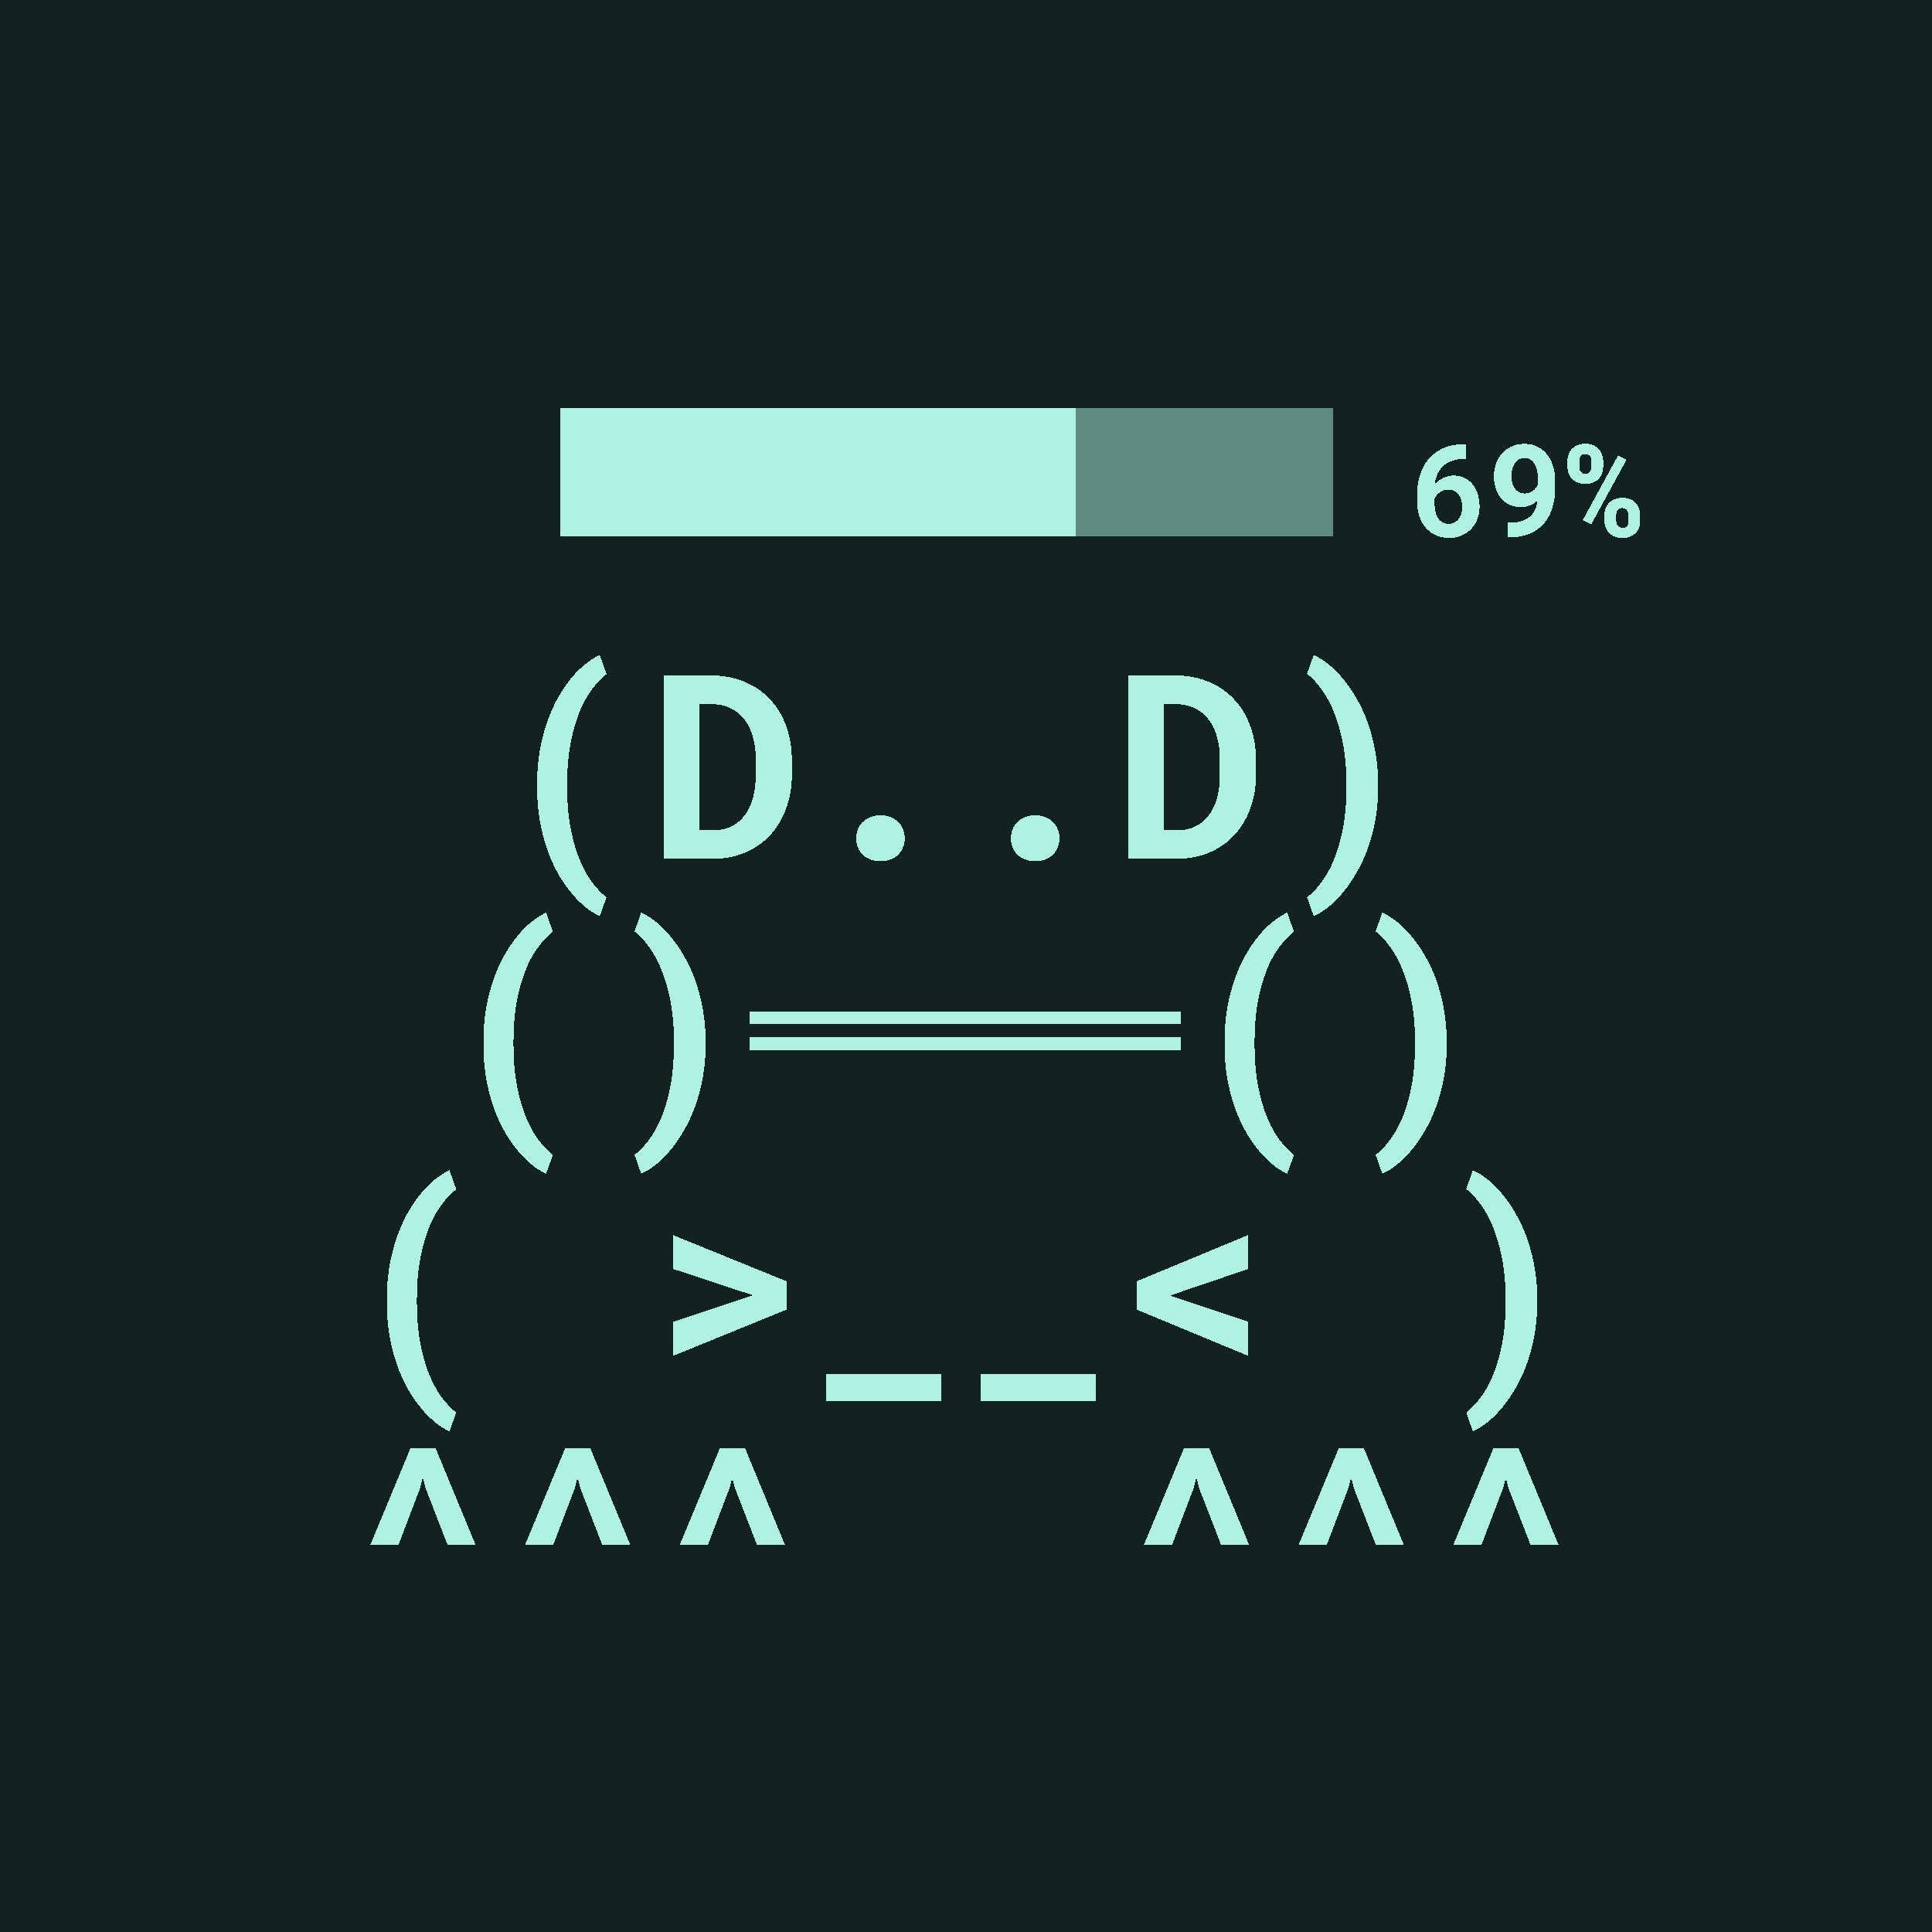
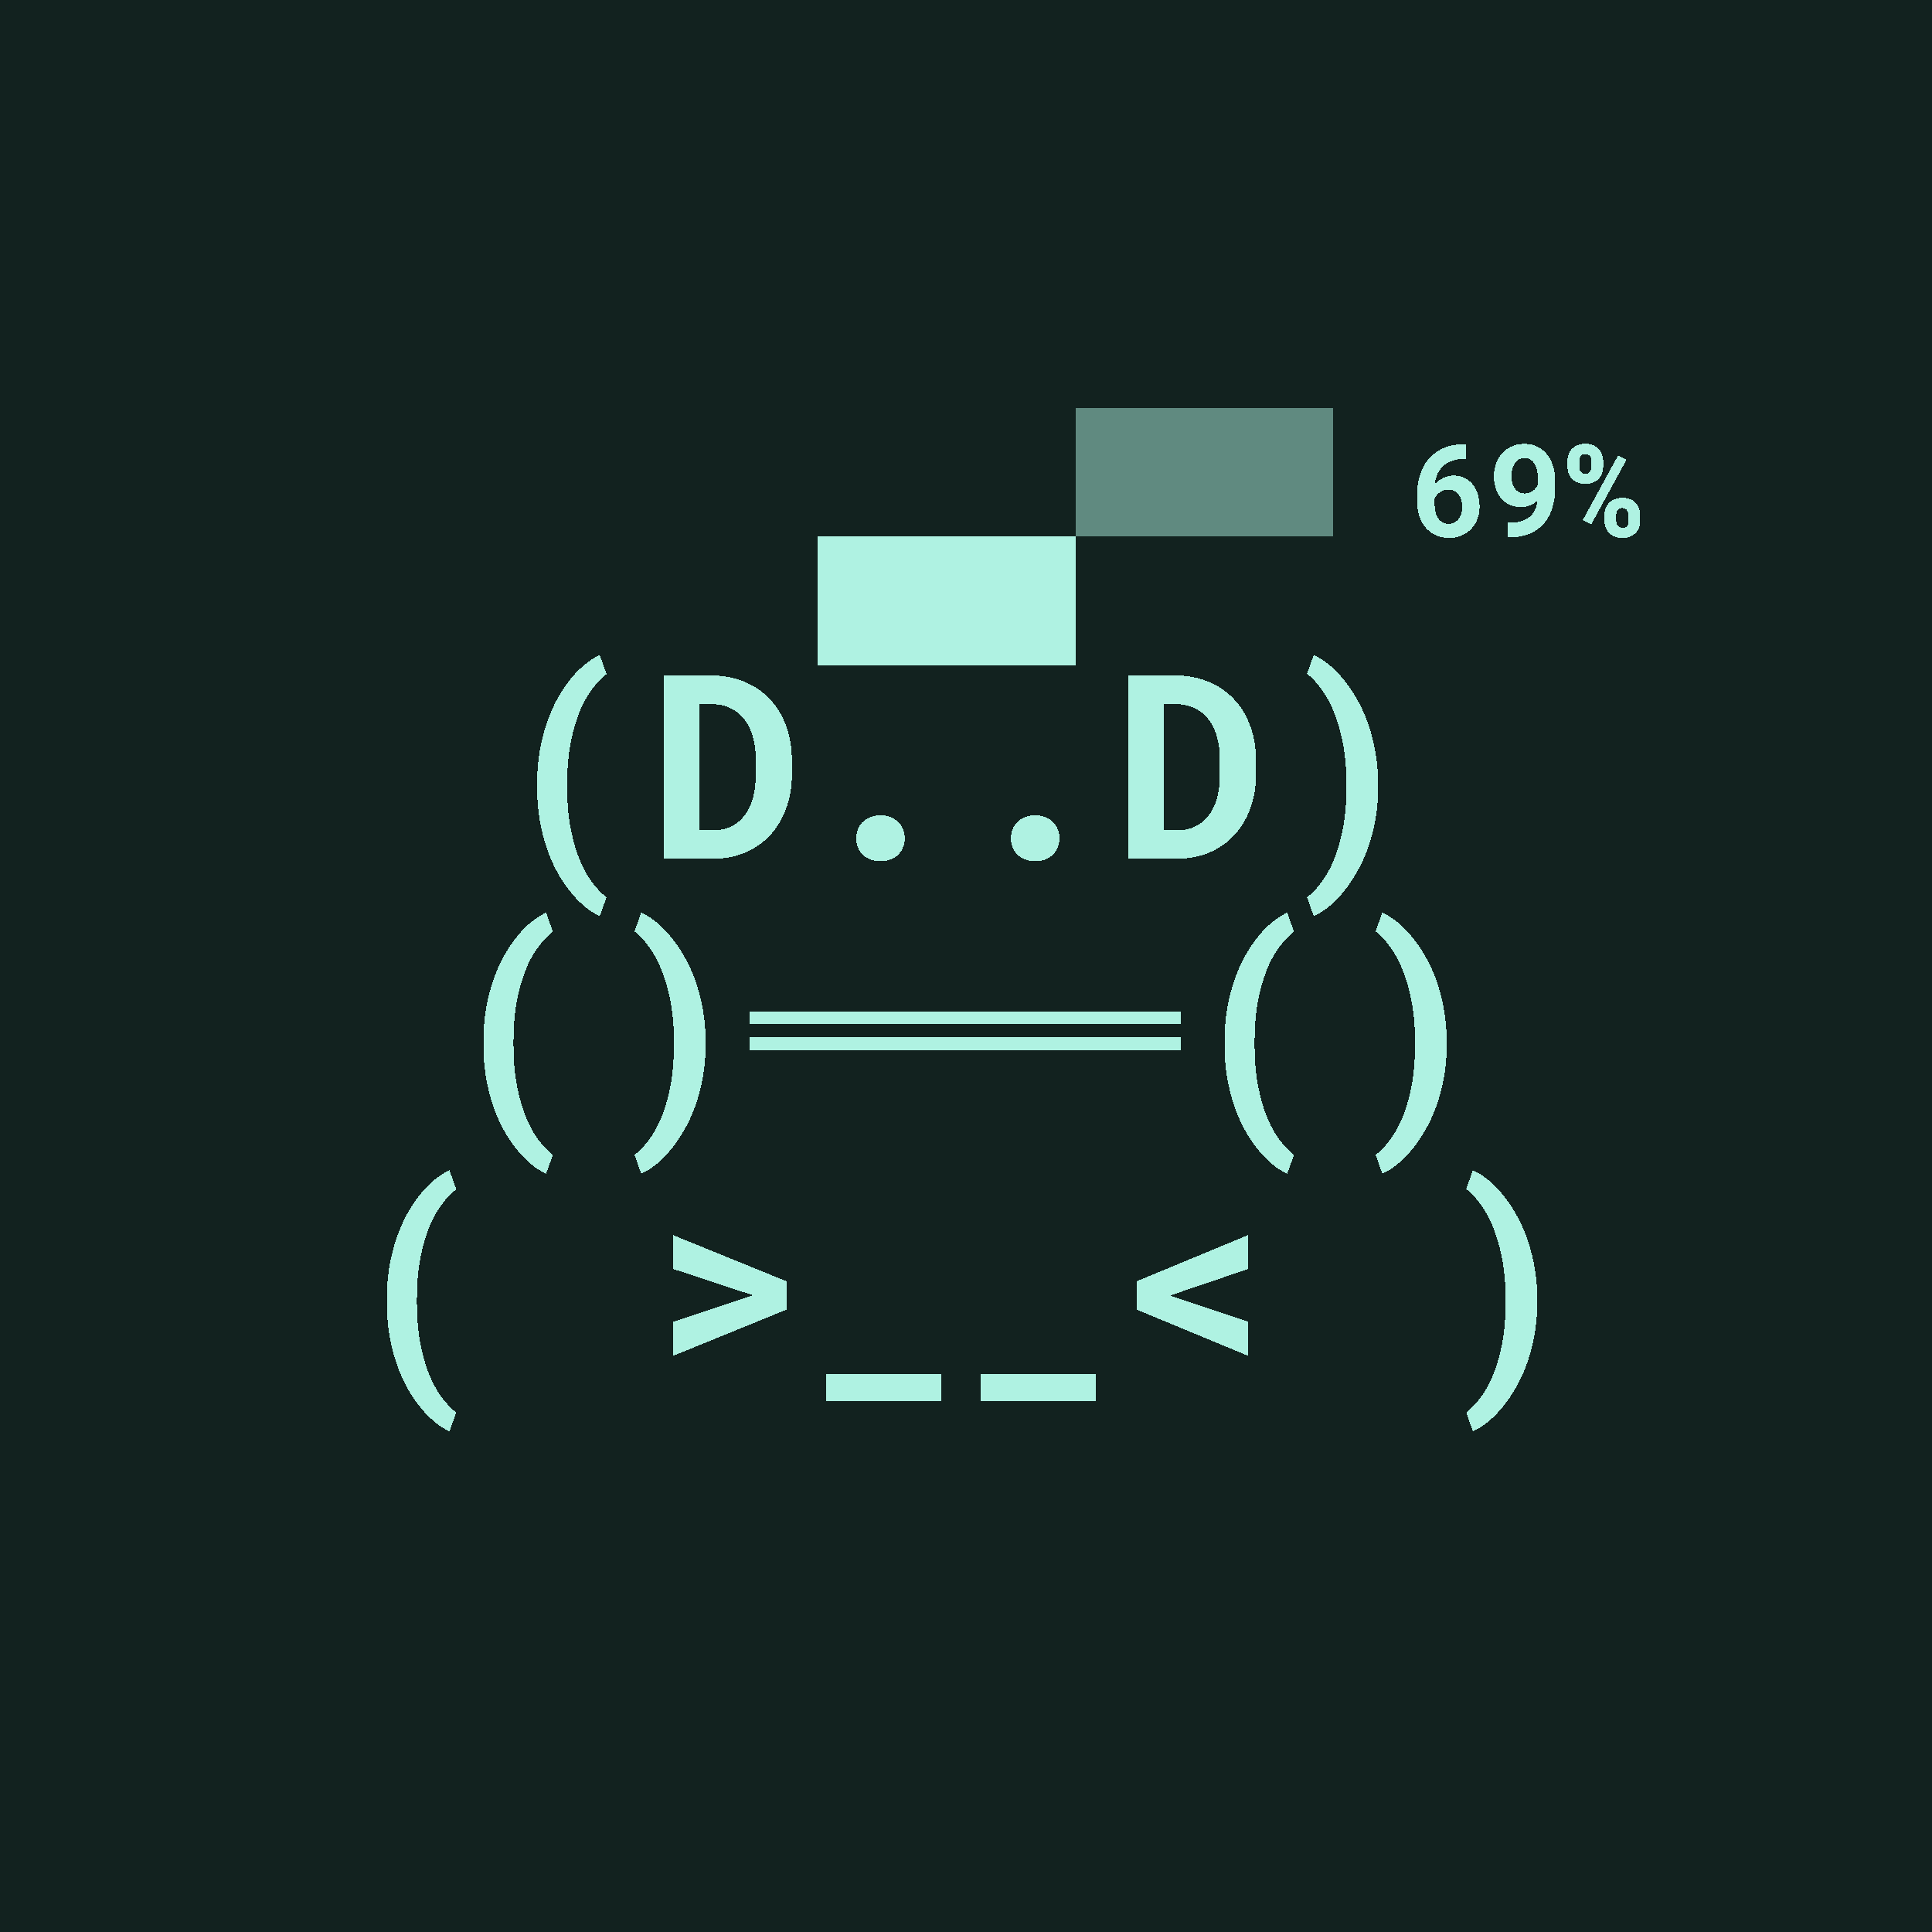
<svg xmlns="http://www.w3.org/2000/svg" viewBox="0 0 90 90" shape-rendering="crispEdges" width="512" height="512">
  <style>svg {width: 100%;height: 100%;margin: 0;padding: 0;overflow: hidden;display: flex;justify-content: center;background:#12221F;}</style>
  <rect width="90" height="90" fill="#12221F" />
  <path fill="#AFF2E2" d="M18.021 60.531c0-.55.041-1.068.123-1.553.087-.488.202-.937.346-1.347.145-.414.313-.791.504-1.131.195-.34.4-.64.615-.902.215-.262.436-.483.662-.663.231-.183.454-.324.668-.421l.317.89a3.654 3.654 0 0 0-.656.68 4.59 4.59 0 0 0-.592 1.055 7.816 7.816 0 0 0-.422 1.464c-.11.56-.164 1.198-.164 1.916v.153c0 .723.055 1.363.164 1.922.11.558.25 1.047.422 1.465.176.422.373.775.592 1.06.218.285.437.512.656.68l-.317.879a3.233 3.233 0 0 1-.668-.422 4.66 4.66 0 0 1-.662-.668 6.31 6.31 0 0 1-.615-.897 7.093 7.093 0 0 1-.504-1.125 8.713 8.713 0 0 1-.345-1.347 9.344 9.344 0 0 1-.123-1.559v-.129Zm13.336-1.418v-1.576l5.274 2.145v1.33l-5.274 2.15V61.58l3.358-1.125.357-.117-.351-.117-3.364-1.108Zm12.475 6.159h-5.344V64h5.344v1.272Zm7.208 0h-5.345V64h5.344v1.272Zm3.884-5.063-.399.146.399.141 3.21 1.072v1.588l-5.185-2.15v-1.319l5.186-2.15v1.582l-3.211 1.09Zm16.687.451a8.64 8.64 0 0 1-.129 1.524 8.338 8.338 0 0 1-.351 1.336 6.713 6.713 0 0 1-.522 1.13 6.145 6.145 0 0 1-.627.914c-.222.27-.45.499-.685.686a3.11 3.11 0 0 1-.686.428l-.31-.88a3.56 3.56 0 0 0 .65-.673c.219-.285.416-.637.592-1.055.176-.418.318-.908.428-1.47.11-.563.164-1.206.164-1.928v-.152c0-.72-.057-1.36-.17-1.922a7.913 7.913 0 0 0-.434-1.477 4.723 4.723 0 0 0-.592-1.06 3.572 3.572 0 0 0-.638-.674l.31-.873c.223.097.451.24.686.427.234.188.463.416.685.686.223.266.432.57.627.914.2.34.373.717.522 1.13a8.54 8.54 0 0 1 .48 2.86v.13Z" />
-   <path fill="#AFF2E2" d="M26.104 25v-6h12v6h-12Z" />
-   <path fill="#AFF2E2" d="M38.103 25v-6h12v6h-12Z" />
+   <path fill="#AFF2E2" d="M38.103 25h12v6h-12Z" />
  <path fill="#AFF2E2" fill-opacity=".5" d="M50.103 25v-6h12v6h-12Z" />
  <path fill="#AFF2E2" d="M68.282 20.7v.676h-.047c-.215 0-.405.028-.57.085a1.241 1.241 0 0 0-.423.24 1.163 1.163 0 0 0-.275.372 1.506 1.506 0 0 0-.126.484 1.394 1.394 0 0 1 .351-.273 1.056 1.056 0 0 1 .518-.129c.204 0 .38.04.531.117.153.077.28.181.381.314.102.13.177.284.226.46.05.174.076.357.076.55 0 .208-.033.4-.1.578a1.335 1.335 0 0 1-.732.773 1.508 1.508 0 0 1-.592.112 1.47 1.47 0 0 1-.618-.126 1.38 1.38 0 0 1-.469-.355 1.642 1.642 0 0 1-.296-.533 2.145 2.145 0 0 1-.102-.677v-.313c0-.338.046-.65.137-.938.092-.289.229-.538.41-.747a1.87 1.87 0 0 1 .677-.492c.27-.12.581-.179.935-.179h.108Zm-.808 2.109a.67.67 0 0 0-.39.117.742.742 0 0 0-.252.302v.24c0 .156.016.293.047.41a.876.876 0 0 0 .138.293.585.585 0 0 0 .928.006.768.768 0 0 0 .126-.25c.03-.097.044-.203.044-.319 0-.115-.014-.221-.044-.319a.762.762 0 0 0-.126-.252.572.572 0 0 0-.472-.229Zm2.809 1.543c.219 0 .408-.023.569-.07.16-.047.293-.114.4-.202a.91.91 0 0 0 .253-.325c.06-.129.1-.274.117-.437a1.067 1.067 0 0 1-.785.3c-.203 0-.382-.038-.536-.112a1.13 1.13 0 0 1-.39-.305 1.377 1.377 0 0 1-.237-.454 1.96 1.96 0 0 1-.08-.565c0-.207.033-.402.097-.583.067-.184.162-.344.285-.48.123-.138.271-.245.445-.323.176-.08.373-.12.592-.12.222 0 .422.043.6.129.178.086.328.206.451.36a1.6 1.6 0 0 1 .285.55c.066.214.1.447.1.701v.281c0 .34-.043.653-.127.938a2.024 2.024 0 0 1-.39.741 1.8 1.8 0 0 1-.67.486 2.482 2.482 0 0 1-.973.173h-.061v-.683h.055Zm.747-1.365a.627.627 0 0 0 .513-.255.723.723 0 0 0 .094-.17v-.29c0-.156-.017-.292-.05-.41a.883.883 0 0 0-.132-.293.531.531 0 0 0-.703-.164.58.58 0 0 0-.188.185.897.897 0 0 0-.117.266 1.264 1.264 0 0 0-.003.627c.026.1.064.187.115.261a.614.614 0 0 0 .196.179c.078.043.17.064.275.064Zm1.987-1.491c0-.113.016-.22.05-.32a.746.746 0 0 1 .155-.26.75.75 0 0 1 .26-.176.929.929 0 0 1 .367-.067c.142 0 .265.022.369.067a.715.715 0 0 1 .26.176c.069.074.12.161.153.26.035.1.053.207.053.32v.226a.945.945 0 0 1-.053.316.745.745 0 0 1-.153.26.72.72 0 0 1-.257.177.95.95 0 0 1-.367.064.973.973 0 0 1-.369-.064.75.75 0 0 1-.26-.176.784.784 0 0 1-.156-.26.945.945 0 0 1-.052-.317v-.226Zm.55.226c0 .045.005.088.015.131a.35.35 0 0 0 .047.112.266.266 0 0 0 .09.076.313.313 0 0 0 .136.026.293.293 0 0 0 .131-.026.24.24 0 0 0 .088-.076.355.355 0 0 0 .047-.111.591.591 0 0 0 .015-.132v-.226a.553.553 0 0 0-.015-.129.29.29 0 0 0-.05-.111.21.21 0 0 0-.088-.076.276.276 0 0 0-.134-.03.27.27 0 0 0-.132.03.235.235 0 0 0-.088.076.319.319 0 0 0-.047.111.558.558 0 0 0-.015.13v.225Zm1.172 2.29c0-.11.018-.216.053-.316a.731.731 0 0 1 .416-.44.967.967 0 0 1 .366-.064c.143 0 .266.022.37.065a.7.7 0 0 1 .412.44.916.916 0 0 1 .053.316v.228a.994.994 0 0 1-.05.317.719.719 0 0 1-.413.436.95.95 0 0 1-.366.065.974.974 0 0 1-.37-.065.743.743 0 0 1-.263-.176.747.747 0 0 1-.155-.26.943.943 0 0 1-.053-.317v-.228Zm.551.23a.5.5 0 0 0 .018.131.354.354 0 0 0 .052.111.308.308 0 0 0 .091.076c.037.018.08.027.13.027.06 0 .108-.009.146-.026a.215.215 0 0 0 .084-.077.299.299 0 0 0 .039-.111.926.926 0 0 0 .008-.132v-.228a.558.558 0 0 0-.014-.13.29.29 0 0 0-.05-.108.208.208 0 0 0-.088-.076.27.27 0 0 0-.132-.03.286.286 0 0 0-.135.03.208.208 0 0 0-.087.076.32.32 0 0 0-.047.109.553.553 0 0 0-.015.129v.228Zm-1.16.178-.399-.19 1.644-3.012.398.19-1.643 3.012Z" />
  <path fill="#AFF2E2" d="M25.021 36.531c0-.55.041-1.068.123-1.553.087-.488.202-.937.346-1.347.145-.414.313-.791.504-1.131.195-.34.4-.64.615-.902a4.4 4.4 0 0 1 .662-.662 3.23 3.23 0 0 1 .668-.422l.317.89a3.654 3.654 0 0 0-.656.68 4.59 4.59 0 0 0-.592 1.055 7.816 7.816 0 0 0-.422 1.464c-.11.56-.164 1.198-.164 1.916v.153c0 .723.055 1.363.164 1.922.11.558.25 1.047.422 1.465.176.422.373.775.592 1.06.218.285.437.512.656.68l-.317.879a3.233 3.233 0 0 1-.668-.422 4.66 4.66 0 0 1-.662-.668 6.31 6.31 0 0 1-.615-.897 7.093 7.093 0 0 1-.504-1.125 8.713 8.713 0 0 1-.345-1.347 9.344 9.344 0 0 1-.123-1.559v-.129ZM30.94 40v-8.531h2.208a3.87 3.87 0 0 1 1.536.293c.46.191.853.46 1.177.808.329.344.58.756.756 1.237.18.48.27 1.008.27 1.582v.703a4.48 4.48 0 0 1-.27 1.582 3.681 3.681 0 0 1-.744 1.236c-.32.344-.705.612-1.154.803A3.76 3.76 0 0 1 33.23 40h-2.29Zm1.658-7.195v5.87h.633c.308 0 .584-.058.826-.175.246-.117.453-.287.62-.51.173-.222.303-.492.393-.808.09-.32.135-.684.135-1.09v-.715c0-.383-.045-.73-.135-1.043a2.291 2.291 0 0 0-.392-.815 1.763 1.763 0 0 0-.645-.527 1.98 1.98 0 0 0-.885-.187h-.55Zm7.289 6.252c0-.153.025-.293.076-.422a.92.92 0 0 1 .222-.34c.098-.098.217-.174.358-.229.14-.058.299-.088.475-.088.175 0 .334.03.474.088.14.055.258.131.352.229a.92.92 0 0 1 .222.34c.055.129.082.27.082.422 0 .148-.027.287-.082.416a.989.989 0 0 1-.222.34 1.005 1.005 0 0 1-.352.222c-.14.055-.299.082-.474.082-.176 0-.334-.027-.475-.082a1.069 1.069 0 0 1-.358-.222.989.989 0 0 1-.222-.34 1.125 1.125 0 0 1-.076-.416Zm7.207 0c0-.153.025-.293.076-.422a.92.92 0 0 1 .223-.34 1.01 1.01 0 0 1 .357-.229c.14-.058.299-.088.475-.088.175 0 .334.03.474.088.14.055.258.131.352.229a.92.92 0 0 1 .222.34c.055.129.082.27.082.422 0 .148-.027.287-.082.416a.987.987 0 0 1-.222.34 1.005 1.005 0 0 1-.352.222c-.14.055-.299.082-.474.082-.176 0-.334-.027-.475-.082a1.068 1.068 0 0 1-.357-.222.987.987 0 0 1-.223-.34 1.125 1.125 0 0 1-.076-.416ZM52.56 40v-8.531h2.21a3.87 3.87 0 0 1 1.535.293c.46.191.853.46 1.177.808.328.344.58.756.756 1.237.18.48.27 1.008.27 1.582v.703a4.48 4.48 0 0 1-.27 1.582 3.681 3.681 0 0 1-.744 1.236c-.32.344-.705.612-1.154.803a3.77 3.77 0 0 1-1.488.287H52.56Zm1.659-7.195v5.87h.633c.308 0 .584-.058.826-.175.246-.117.453-.287.62-.51.173-.222.304-.492.393-.808.09-.32.135-.684.135-1.09v-.715c0-.383-.045-.73-.135-1.043a2.291 2.291 0 0 0-.392-.815 1.763 1.763 0 0 0-.645-.527 1.98 1.98 0 0 0-.885-.187h-.55Zm9.978 3.855a8.348 8.348 0 0 1-.48 2.86 6.706 6.706 0 0 1-.522 1.13 6.152 6.152 0 0 1-.627.915c-.222.269-.45.498-.685.685-.235.188-.463.33-.686.428l-.31-.88a3.56 3.56 0 0 0 .65-.673 4.76 4.76 0 0 0 .592-1.055c.176-.418.318-.908.428-1.47.109-.563.164-1.206.164-1.928v-.152c0-.72-.057-1.36-.17-1.922a7.92 7.92 0 0 0-.434-1.477 4.727 4.727 0 0 0-.592-1.06 3.57 3.57 0 0 0-.638-.674l.31-.873c.223.097.451.24.686.427.234.188.463.416.685.686.223.266.432.57.627.914.2.34.373.717.522 1.13a8.55 8.55 0 0 1 .48 2.86v.13Z" />
  <path fill="#AFF2E2" d="M22.521 48.531c0-.55.041-1.068.123-1.553.087-.488.202-.937.346-1.347.145-.414.313-.791.504-1.131.195-.34.4-.64.615-.902.215-.262.436-.483.662-.663.231-.183.454-.324.668-.421l.317.89a3.654 3.654 0 0 0-.656.68 4.59 4.59 0 0 0-.592 1.055 7.816 7.816 0 0 0-.422 1.464c-.11.56-.164 1.198-.164 1.916v.153c0 .723.055 1.363.164 1.922.11.558.25 1.047.422 1.465.176.422.373.775.592 1.06.218.285.437.512.656.68l-.317.879a3.233 3.233 0 0 1-.668-.422 4.66 4.66 0 0 1-.662-.668 6.31 6.31 0 0 1-.615-.897 7.093 7.093 0 0 1-.504-1.125 8.713 8.713 0 0 1-.345-1.347 9.344 9.344 0 0 1-.123-1.559v-.129Zm10.349.129a8.64 8.64 0 0 1-.13 1.524 8.338 8.338 0 0 1-.351 1.336 6.713 6.713 0 0 1-.522 1.13 6.145 6.145 0 0 1-.627.915c-.222.269-.45.498-.685.685a3.11 3.11 0 0 1-.686.428l-.31-.88c.214-.163.431-.388.65-.673.219-.285.416-.637.592-1.055.176-.418.318-.908.428-1.47.109-.563.164-1.206.164-1.928v-.152a9.8 9.8 0 0 0-.17-1.922 7.928 7.928 0 0 0-.434-1.477 4.727 4.727 0 0 0-.592-1.06 3.572 3.572 0 0 0-.638-.674l.31-.873c.223.097.451.24.686.427.234.188.463.416.685.686.223.266.432.57.627.914.2.34.373.717.522 1.13a8.54 8.54 0 0 1 .48 2.86v.13Zm2.044-.944v-.6H44.97v.6H34.914Zm0 1.2v-.6H44.97v.6H34.914Z" />
  <path fill="#AFF2E2" d="M44.969 47.716v-.6h10.056v.6H44.969Zm0 1.2v-.6h10.056v.6H44.969Zm12.076-.385c0-.55.04-1.068.123-1.553.086-.488.201-.937.346-1.347a7 7 0 0 1 .504-1.131c.195-.34.4-.64.615-.902a4.41 4.41 0 0 1 .662-.663c.23-.183.453-.324.668-.421l.316.89a3.654 3.654 0 0 0-.656.68 4.59 4.59 0 0 0-.592 1.055 7.824 7.824 0 0 0-.422 1.464c-.109.56-.164 1.198-.164 1.916v.153c0 .723.055 1.363.164 1.922.11.558.25 1.047.422 1.465.176.422.373.775.592 1.06.219.285.438.512.656.68l-.316.879a3.233 3.233 0 0 1-.668-.422 4.67 4.67 0 0 1-.662-.668 6.31 6.31 0 0 1-.615-.897 7.084 7.084 0 0 1-.504-1.125 8.69 8.69 0 0 1-.346-1.347 9.333 9.333 0 0 1-.123-1.559v-.129Zm10.348.129a8.348 8.348 0 0 1-.48 2.86 6.706 6.706 0 0 1-.522 1.13 6.152 6.152 0 0 1-.627.915 4.716 4.716 0 0 1-.686.685 3.11 3.11 0 0 1-.685.428l-.311-.88a3.53 3.53 0 0 0 .65-.673 4.76 4.76 0 0 0 .592-1.055c.176-.418.319-.908.428-1.47.11-.563.164-1.206.164-1.928v-.152c0-.72-.057-1.36-.17-1.922a7.92 7.92 0 0 0-.433-1.477 4.723 4.723 0 0 0-.592-1.06 3.566 3.566 0 0 0-.639-.674l.31-.873c.223.097.452.24.686.427.234.188.463.416.686.686.222.266.431.57.627.914.199.34.373.717.521 1.13a8.55 8.55 0 0 1 .48 2.86v.13Z" />
-   <path fill="#AFF2E2" d="M18.56 71.975h-1.312l1.87-4.506h1.177l1.863 4.506h-1.306l-1.032-2.66-.123-.493-.123.492-1.014 2.66Zm7.208 0h-1.313l1.87-4.506h1.177l1.863 4.506H28.06l-1.032-2.66-.123-.493-.123.492-1.013 2.66Zm7.207 0h-1.313l1.87-4.506h1.177l1.863 4.506h-1.306l-1.032-2.66-.123-.493-.123.492-1.013 2.66Zm21.621 0h-1.313l1.87-4.506h1.177l1.863 4.506h-1.306l-1.032-2.66-.123-.493-.123.492-1.013 2.66Zm7.207 0H60.49l1.87-4.506h1.177l1.863 4.506h-1.306l-1.031-2.66-.123-.493-.124.492-1.013 2.66Zm7.207 0h-1.313l1.87-4.506h1.177l1.863 4.506h-1.306l-1.032-2.66-.123-.493-.123.492-1.013 2.66Z" />
</svg>